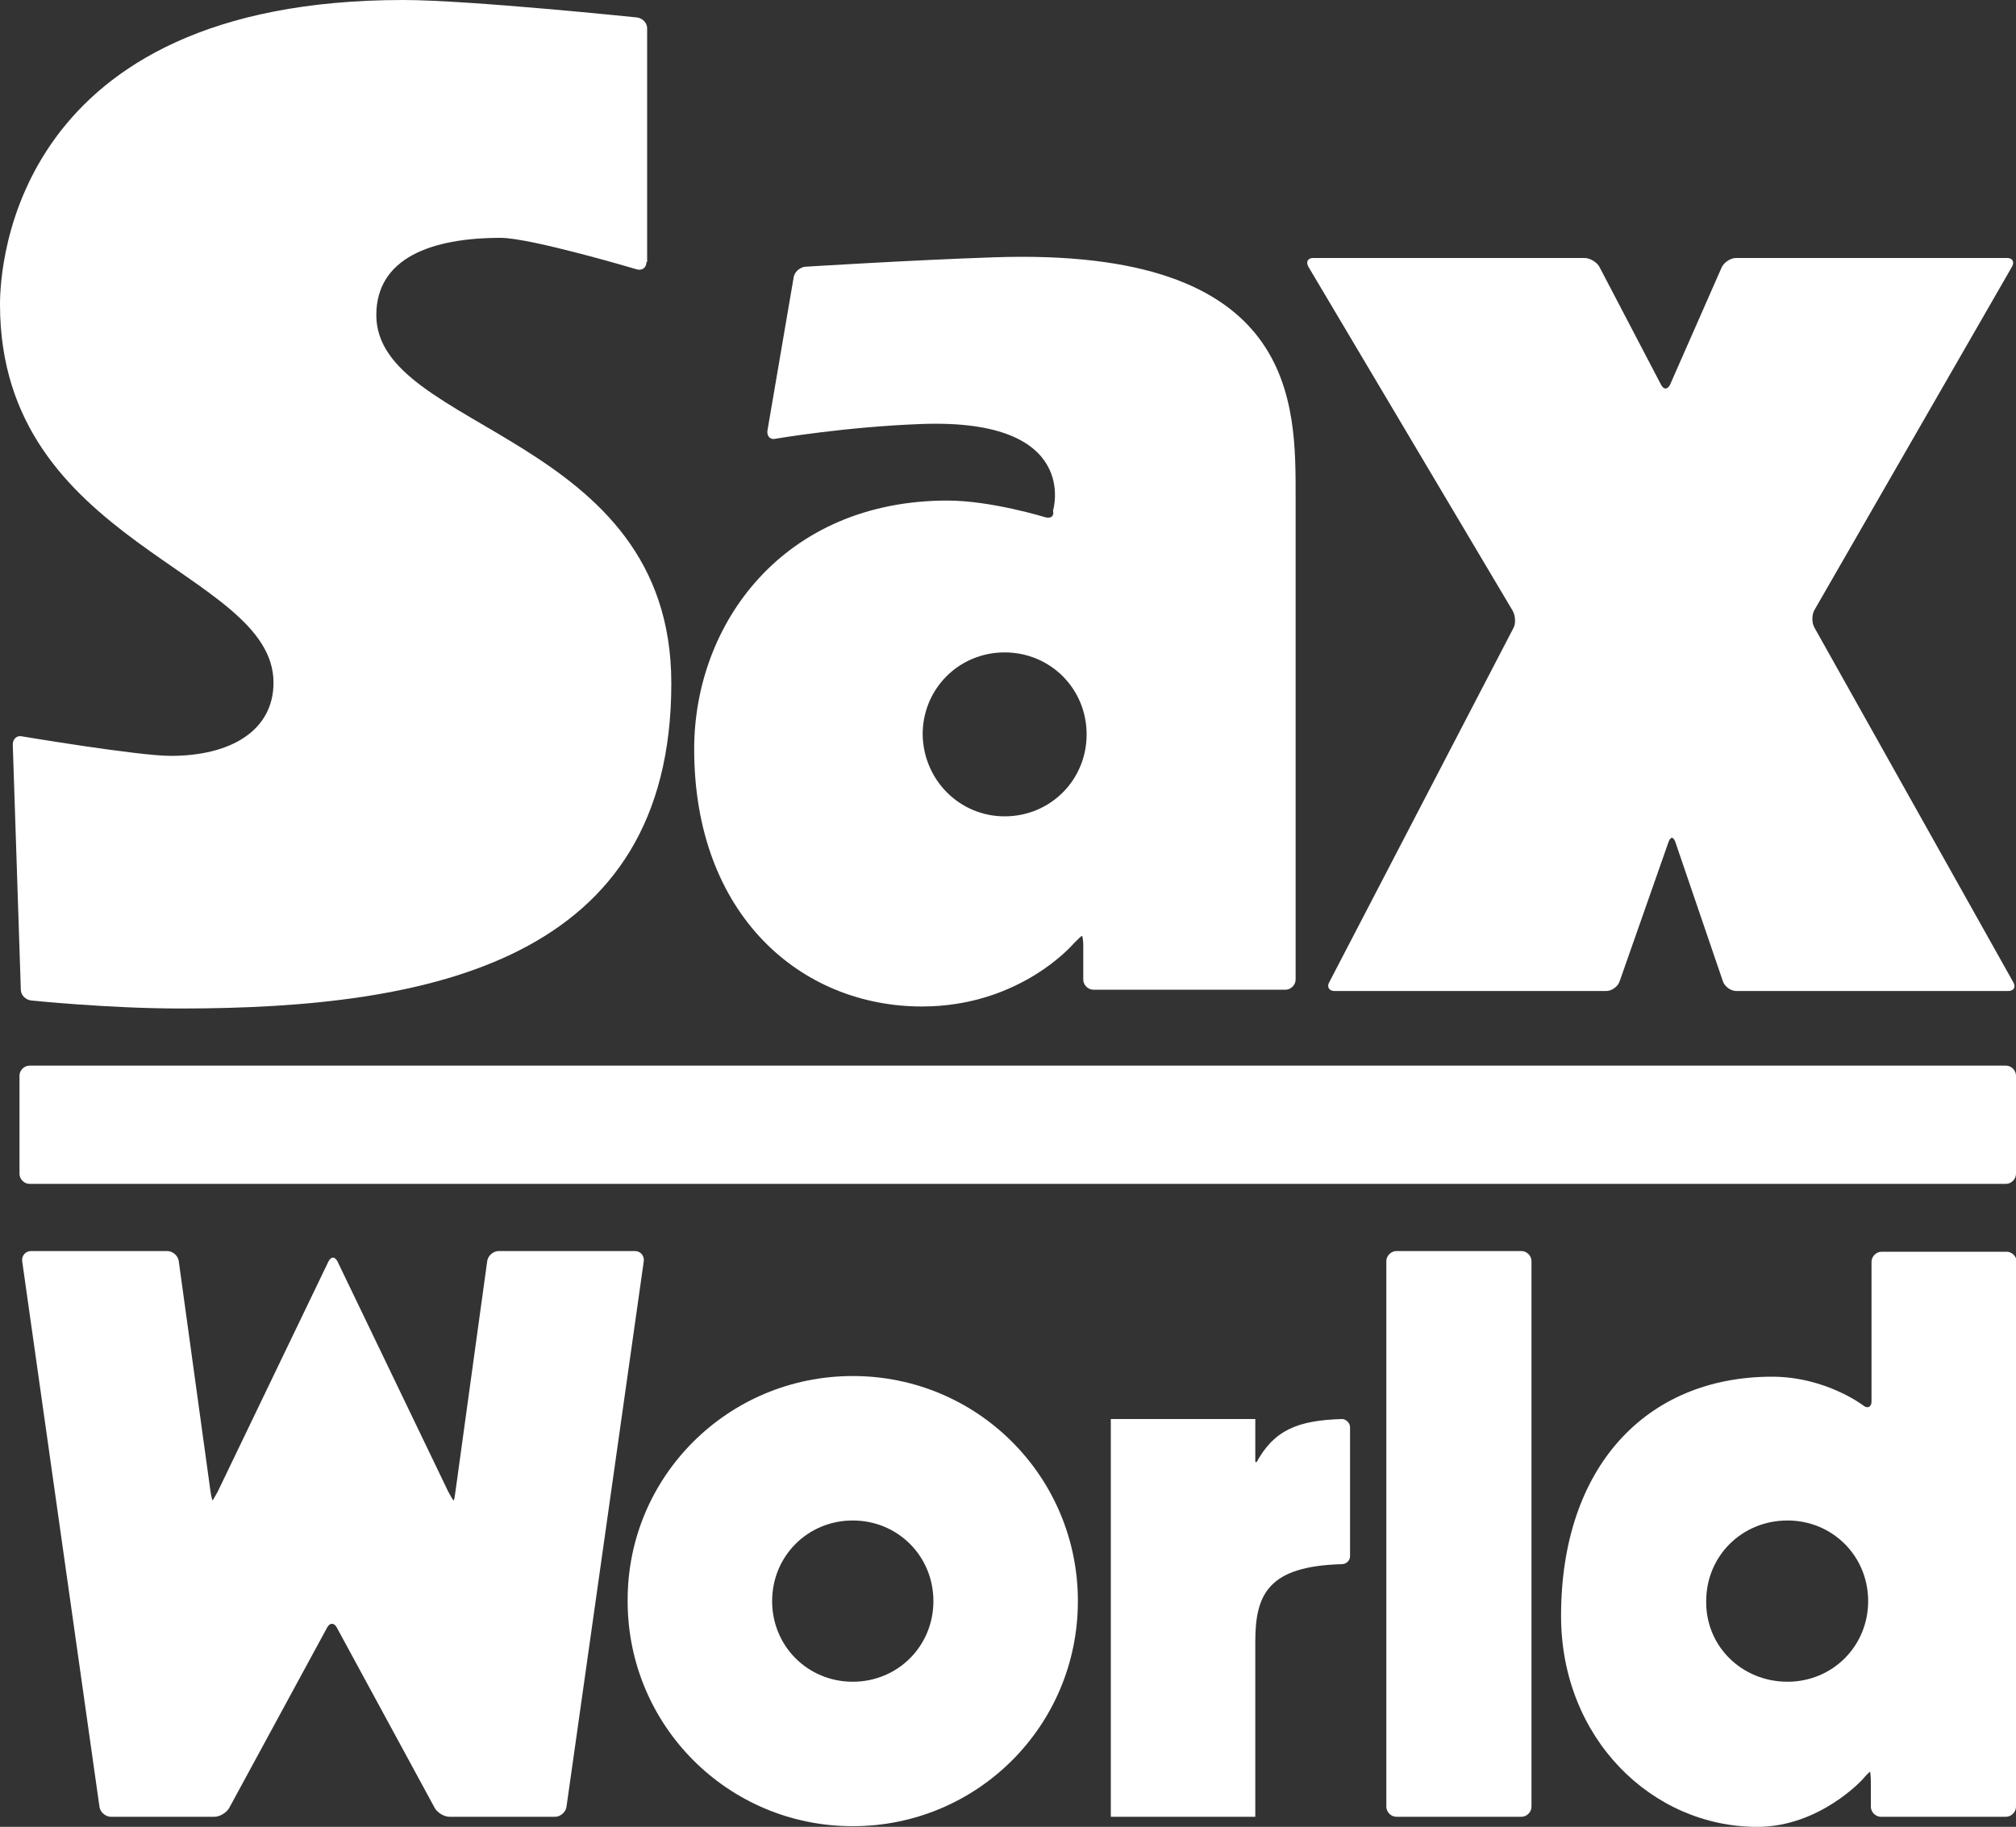
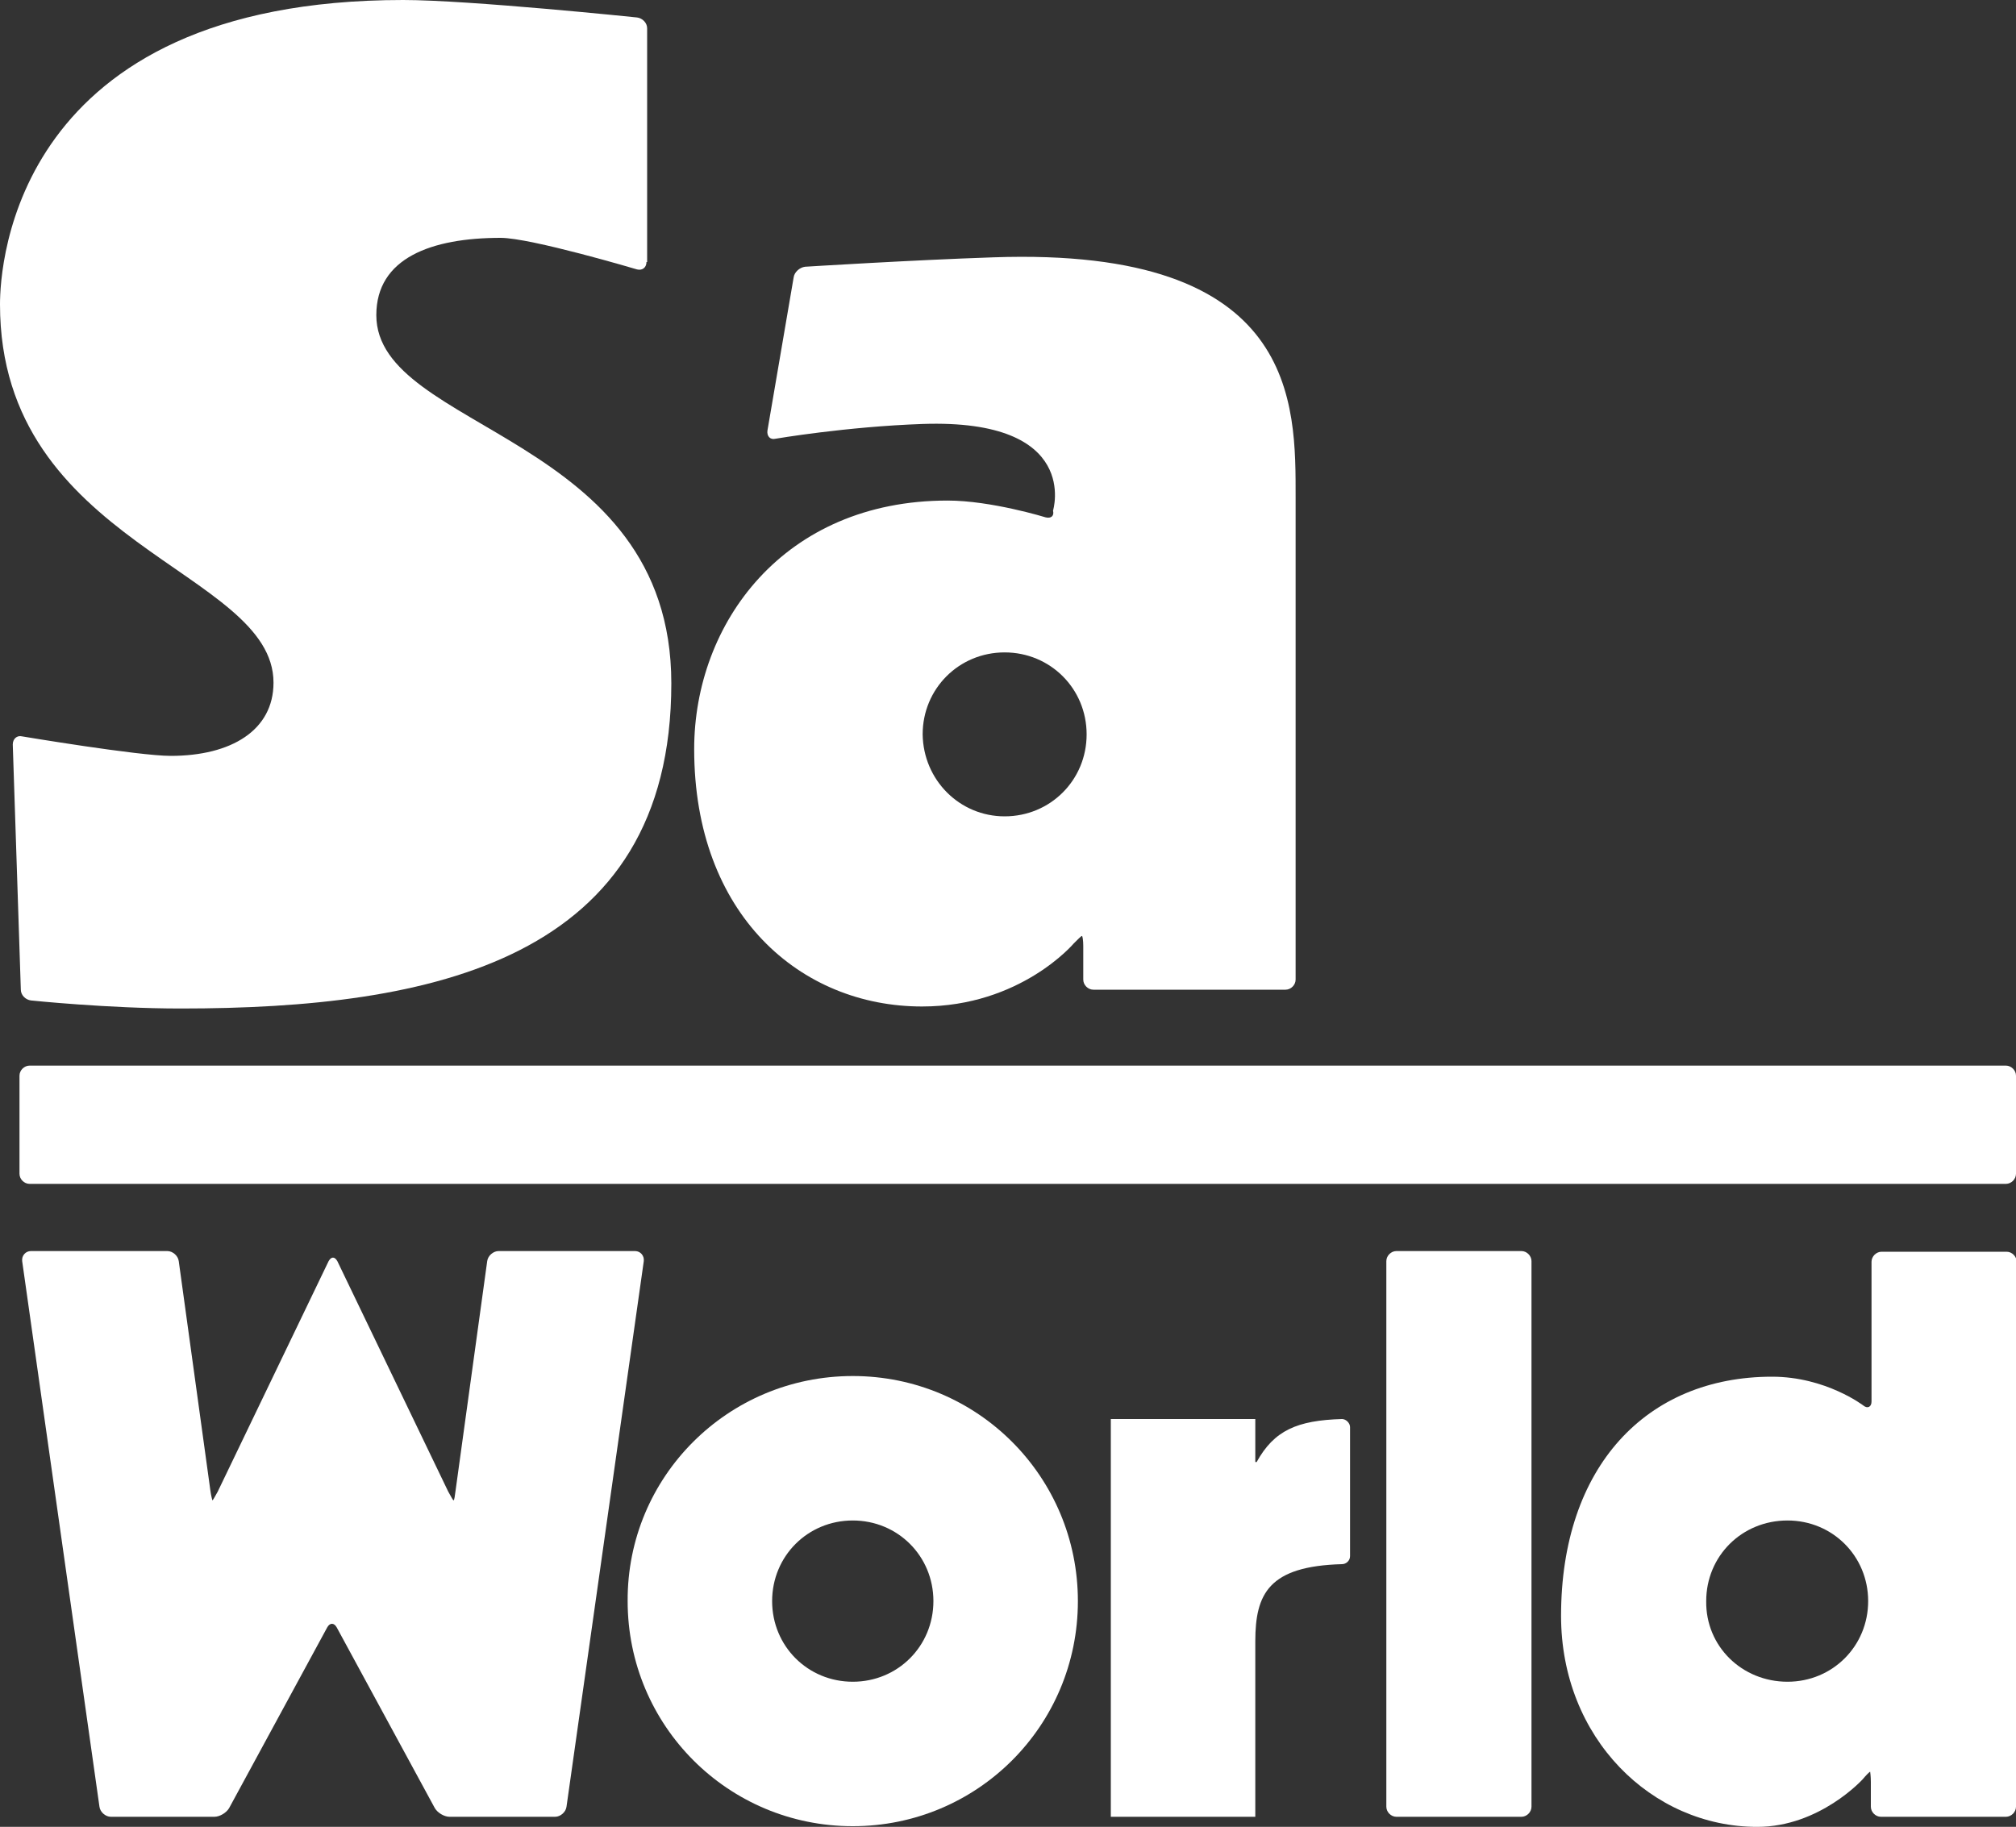
<svg xmlns="http://www.w3.org/2000/svg" version="1.1" id="レイヤー_1" x="0px" y="0px" viewBox="0 0 300 271.9" style="enable-background:new 0 0 300 271.9;" xml:space="preserve">
  <rect x="0" y="0" width="300" height="271.9" fill="#333333" stroke="none" />
  <style type="text/css">
	.st0{fill:#FFFFFF;}
</style>
  <g>
    <path class="st0" d="M199.7,211.2c-6.7,0.2-10.1,1.7-12.7,6.4h-0.2v-6.4h-21.5v59.2h21.5v-26.1c0-7.1,2-11.2,12.9-11.5   c0.6,0,1.2-0.5,1.2-1.2v-19.2C200.9,211.8,200.3,211.2,199.7,211.2z" />
    <path class="st0" d="M96.2,39c0,0.8-0.6,1.3-1.4,1.1c0,0-15.8-4.7-20.3-4.7c-10.3,0-18.5,3-18.5,11.5c0,17.3,43.9,17.7,43.9,54.8   c0,41.3-35.7,48.4-73,48.4c-10.8,0-22.3-1.2-22.3-1.2c-0.8-0.1-1.5-0.8-1.5-1.6l-1.2-36.5c0-0.8,0.6-1.4,1.4-1.2   c0,0,17.3,2.9,22.1,2.9c9,0,15.3-3.8,15.3-10.9C40.7,84.8,0,81.2,0,45.3C0,39.5,2.1,0,60,0c9.8,0,34.8,2.6,34.8,2.6   c0.8,0.1,1.5,0.8,1.5,1.6V39z" />
-     <path class="st0" d="M194.7,39.7c-0.4-0.7-0.1-1.3,0.7-1.3h40.4c0.8,0,1.8,0.6,2.2,1.3l9.2,17.6c0.4,0.7,0.9,0.7,1.3,0l7.7-17.5   c0.3-0.7,1.3-1.4,2.1-1.4h40.4c0.8,0,1.1,0.6,0.7,1.3l-29.4,51.1c-0.4,0.7-0.4,1.9,0,2.6l29.6,52.8c0.4,0.7,0.1,1.3-0.8,1.3h-40.4   c-0.8,0-1.7-0.6-2-1.4l-7.1-20.8c-0.3-0.8-0.7-0.8-1,0l-7.3,20.8c-0.3,0.8-1.2,1.4-2,1.4h-40.4c-0.8,0-1.2-0.6-0.8-1.3l27.4-52.7   c0.4-0.7,0.3-1.9-0.1-2.6L194.7,39.7z" />
    <path class="st0" d="M3.3,187.7c-0.1-0.8,0.5-1.5,1.3-1.5h20.3c0.8,0,1.6,0.7,1.7,1.5l4.7,34.1c0.1,0.8,0.3,1.5,0.3,1.5   c0.1,0,0.4-0.6,0.8-1.3l16.5-34.3c0.4-0.7,0.9-0.7,1.3,0l16.5,34.3c0.4,0.7,0.7,1.3,0.8,1.3c0.1,0,0.2-0.7,0.3-1.5l4.7-34.1   c0.1-0.8,0.9-1.5,1.7-1.5h20.3c0.8,0,1.4,0.7,1.3,1.5l-11.5,81.2c-0.1,0.8-0.9,1.5-1.7,1.5H66.9c-0.8,0-1.8-0.6-2.2-1.3l-14.6-26.9   c-0.4-0.7-1-0.7-1.4,0l-14.6,26.9c-0.4,0.7-1.4,1.3-2.2,1.3H16.5c-0.8,0-1.6-0.7-1.7-1.5L3.3,187.7z" />
    <path class="st0" d="M126.9,204.8c18.6,0,33.5,15,33.5,33.5c0,18.6-15,33.5-33.5,33.5c-18.6,0-33.5-15-33.5-33.5   C93.3,219.8,108.3,204.8,126.9,204.8z M126.9,250.3c6.7,0,12-5.3,12-12c0-6.7-5.3-12-12-12c-6.7,0-12,5.3-12,12   C114.9,245,120.2,250.3,126.9,250.3z" />
    <path class="st0" d="M206.3,187.7c0-0.8,0.7-1.5,1.5-1.5h18.6c0.8,0,1.5,0.7,1.5,1.5v81.2c0,0.8-0.7,1.5-1.5,1.5h-18.6   c-0.8,0-1.5-0.7-1.5-1.5V187.7z" />
    <path class="st0" d="M300,268.9c0,0.8-0.7,1.5-1.5,1.5h-18.6c-0.8,0-1.5-0.7-1.5-1.5v-3.7c0-0.8-0.1-1.5-0.1-1.5   c-0.1,0-0.6,0.5-1.1,1.1c0,0-6.4,7.1-15.7,7.1c-15.7,0-29.2-13.2-29.2-31.4c0-22.2,12.7-35.6,31.4-35.6c8,0,13.6,4.3,13.6,4.3   c0.6,0.5,1.2,0.2,1.2-0.6v-20.8c0-0.8,0.7-1.5,1.5-1.5h18.6c0.8,0,1.5,0.7,1.5,1.5V268.9z M266,250.3c6.7,0,12-5.3,12-12   c0-6.7-5.3-12-12-12c-6.8,0-12.1,5.3-12.1,12C253.8,245,259.2,250.3,266,250.3z" />
    <g>
      <path class="st0" d="M300,174.7c0,0.8-0.7,1.5-1.5,1.5H4.4c-0.8,0-1.5-0.7-1.5-1.5v-14.6c0-0.8,0.7-1.5,1.5-1.5h294.1    c0.8,0,1.5,0.7,1.5,1.5V174.7z" />
    </g>
    <path class="st0" d="M118.1,41.3c0.1-0.8,0.9-1.5,1.7-1.6c0,0,16-1,28-1.4c45.5-1.6,45,21.8,45,35.8v71.7c0,0.8-0.7,1.5-1.5,1.5   h-28.6c-0.8,0-1.5-0.7-1.5-1.5v-5c0-0.8-0.1-1.5-0.2-1.5c-0.1,0-0.6,0.5-1.2,1.1c0,0-7.9,9.4-22.6,9.4c-18.1,0-33.9-13.7-33.9-38.3   c0-18.7,13.3-37,37.7-37c6.5,0,14.6,2.5,14.6,2.5c0.8,0.2,1.3-0.2,1.1-1c0,0,4.2-13.7-19.4-12.9c-11.4,0.4-21.9,2.2-21.9,2.2   c-0.8,0.2-1.3-0.4-1.2-1.2L118.1,41.3z M149.5,121.5c6.8,0,12.2-5.4,12.2-12.2c0-6.8-5.4-12.2-12.2-12.2c-6.8,0-12.2,5.4-12.2,12.2   C137.4,116.1,142.8,121.5,149.5,121.5z" />
  </g>
</svg>